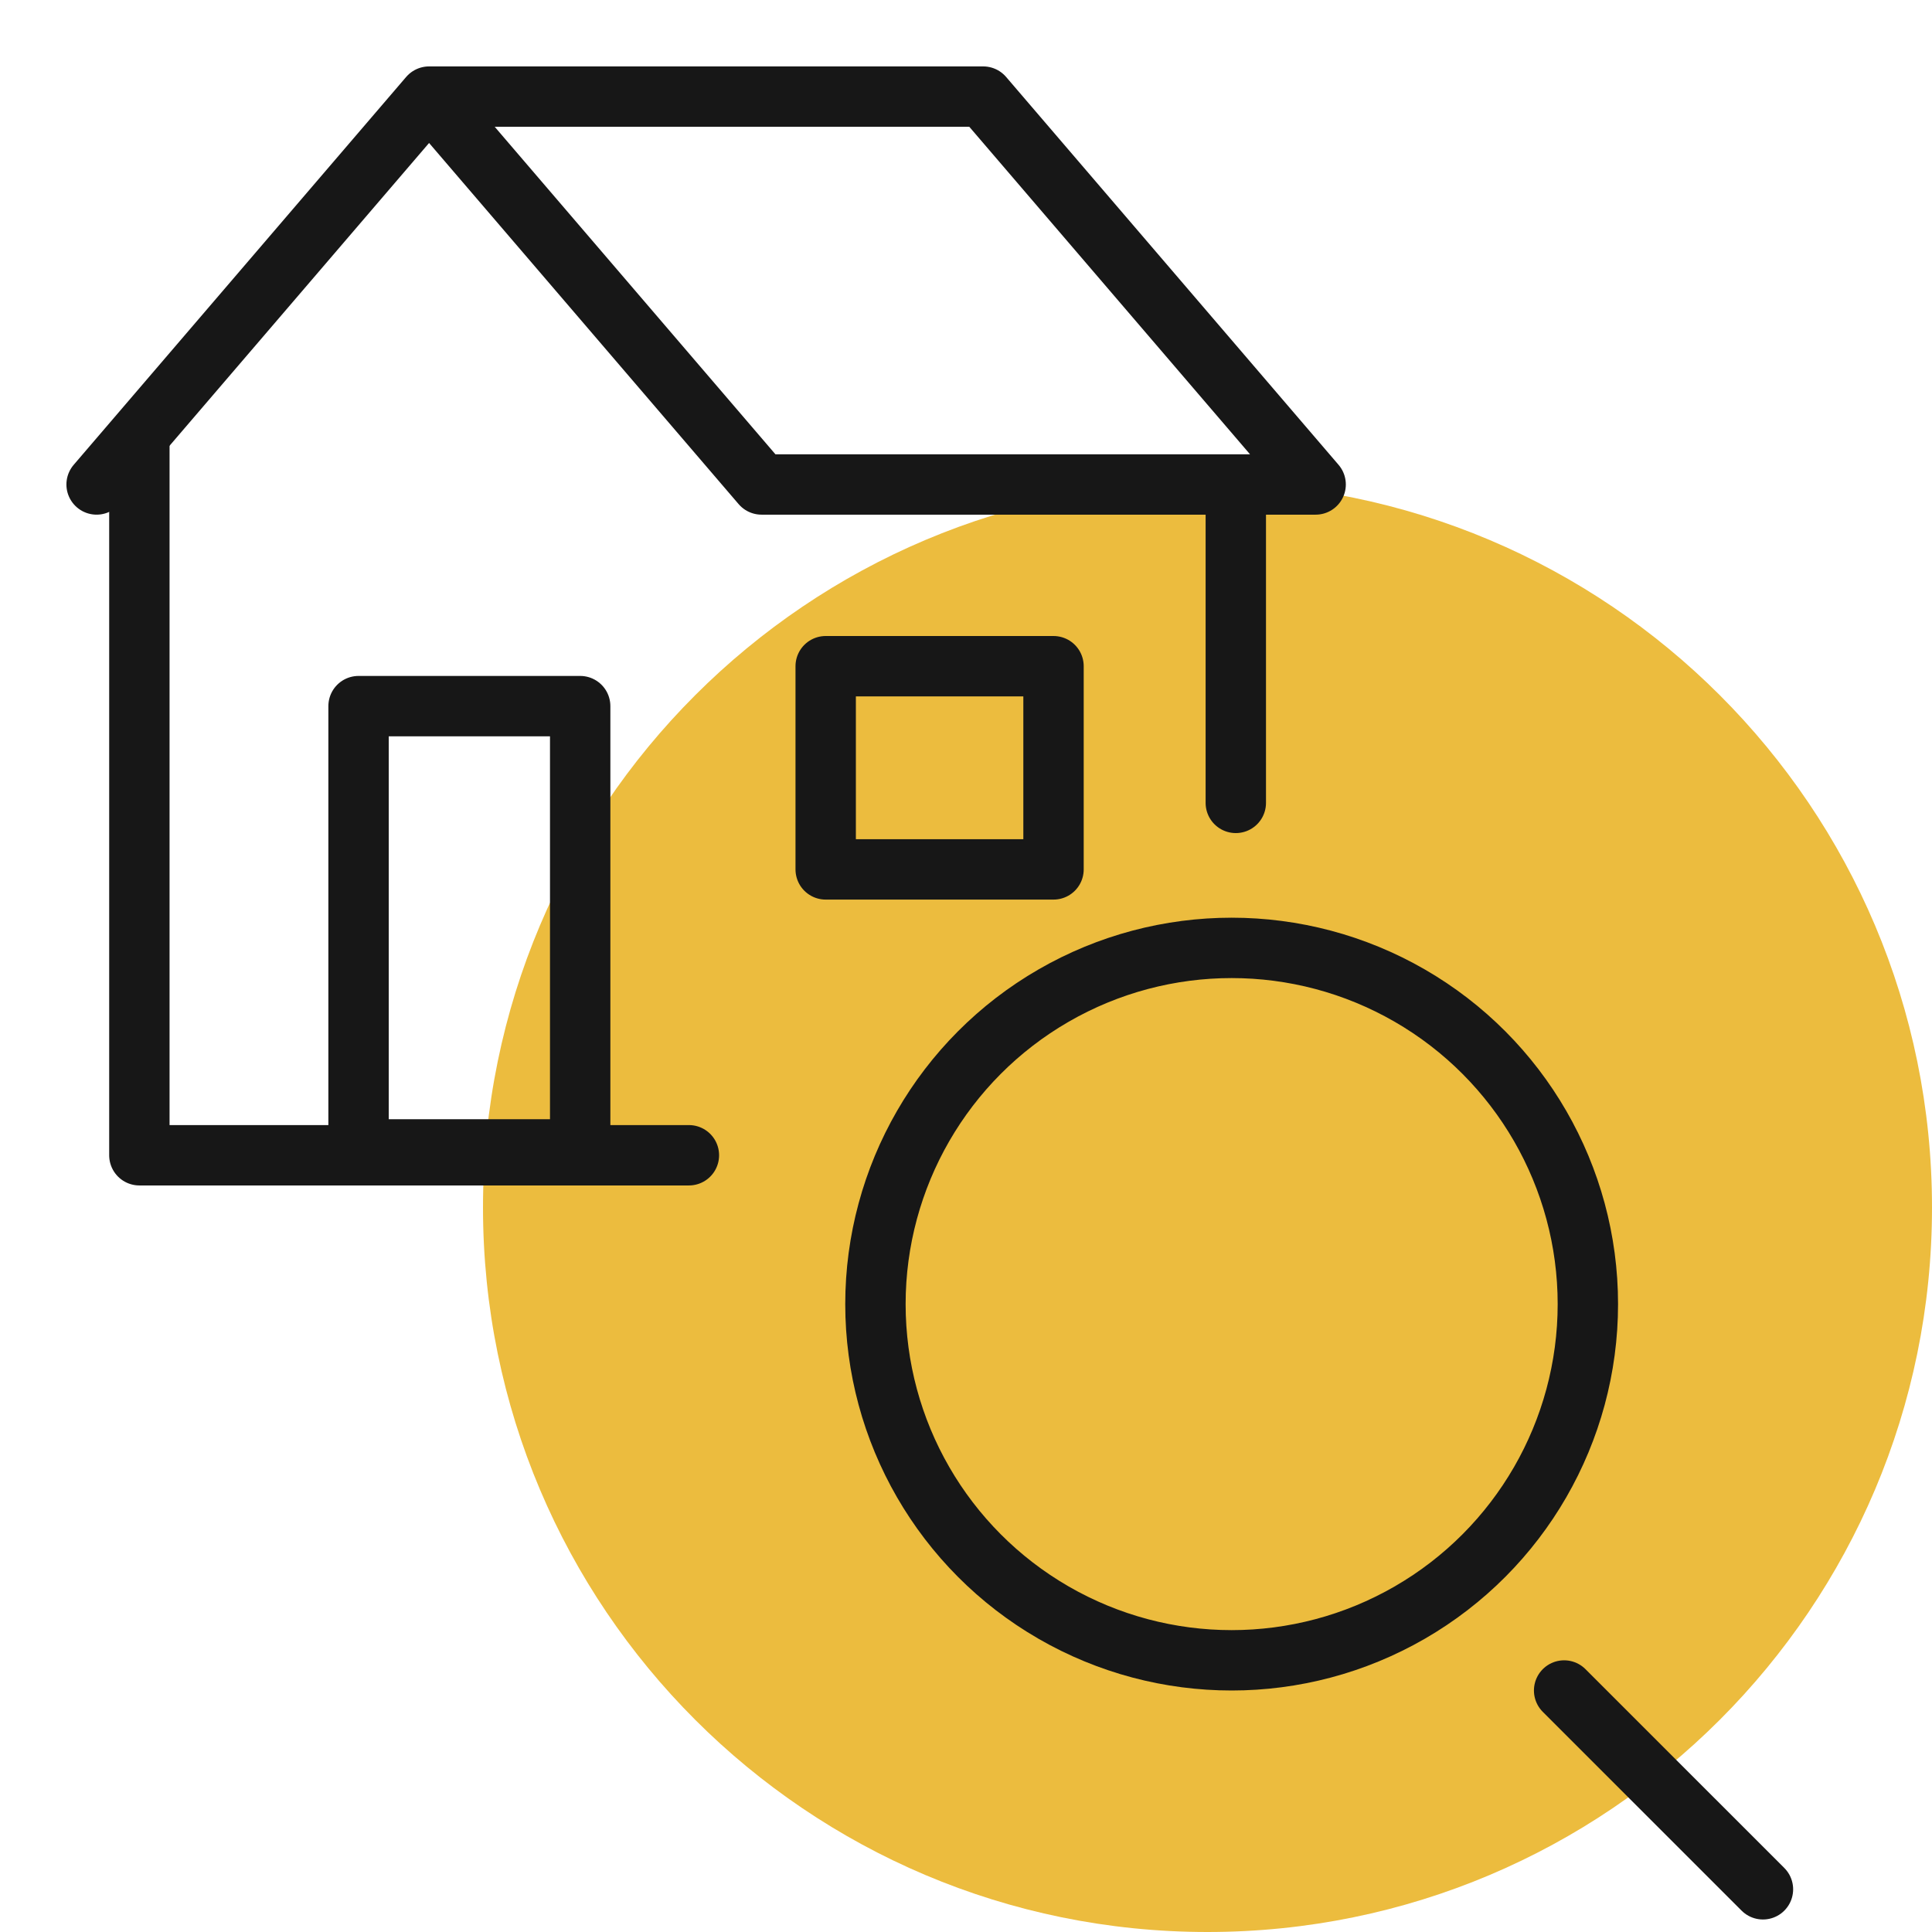
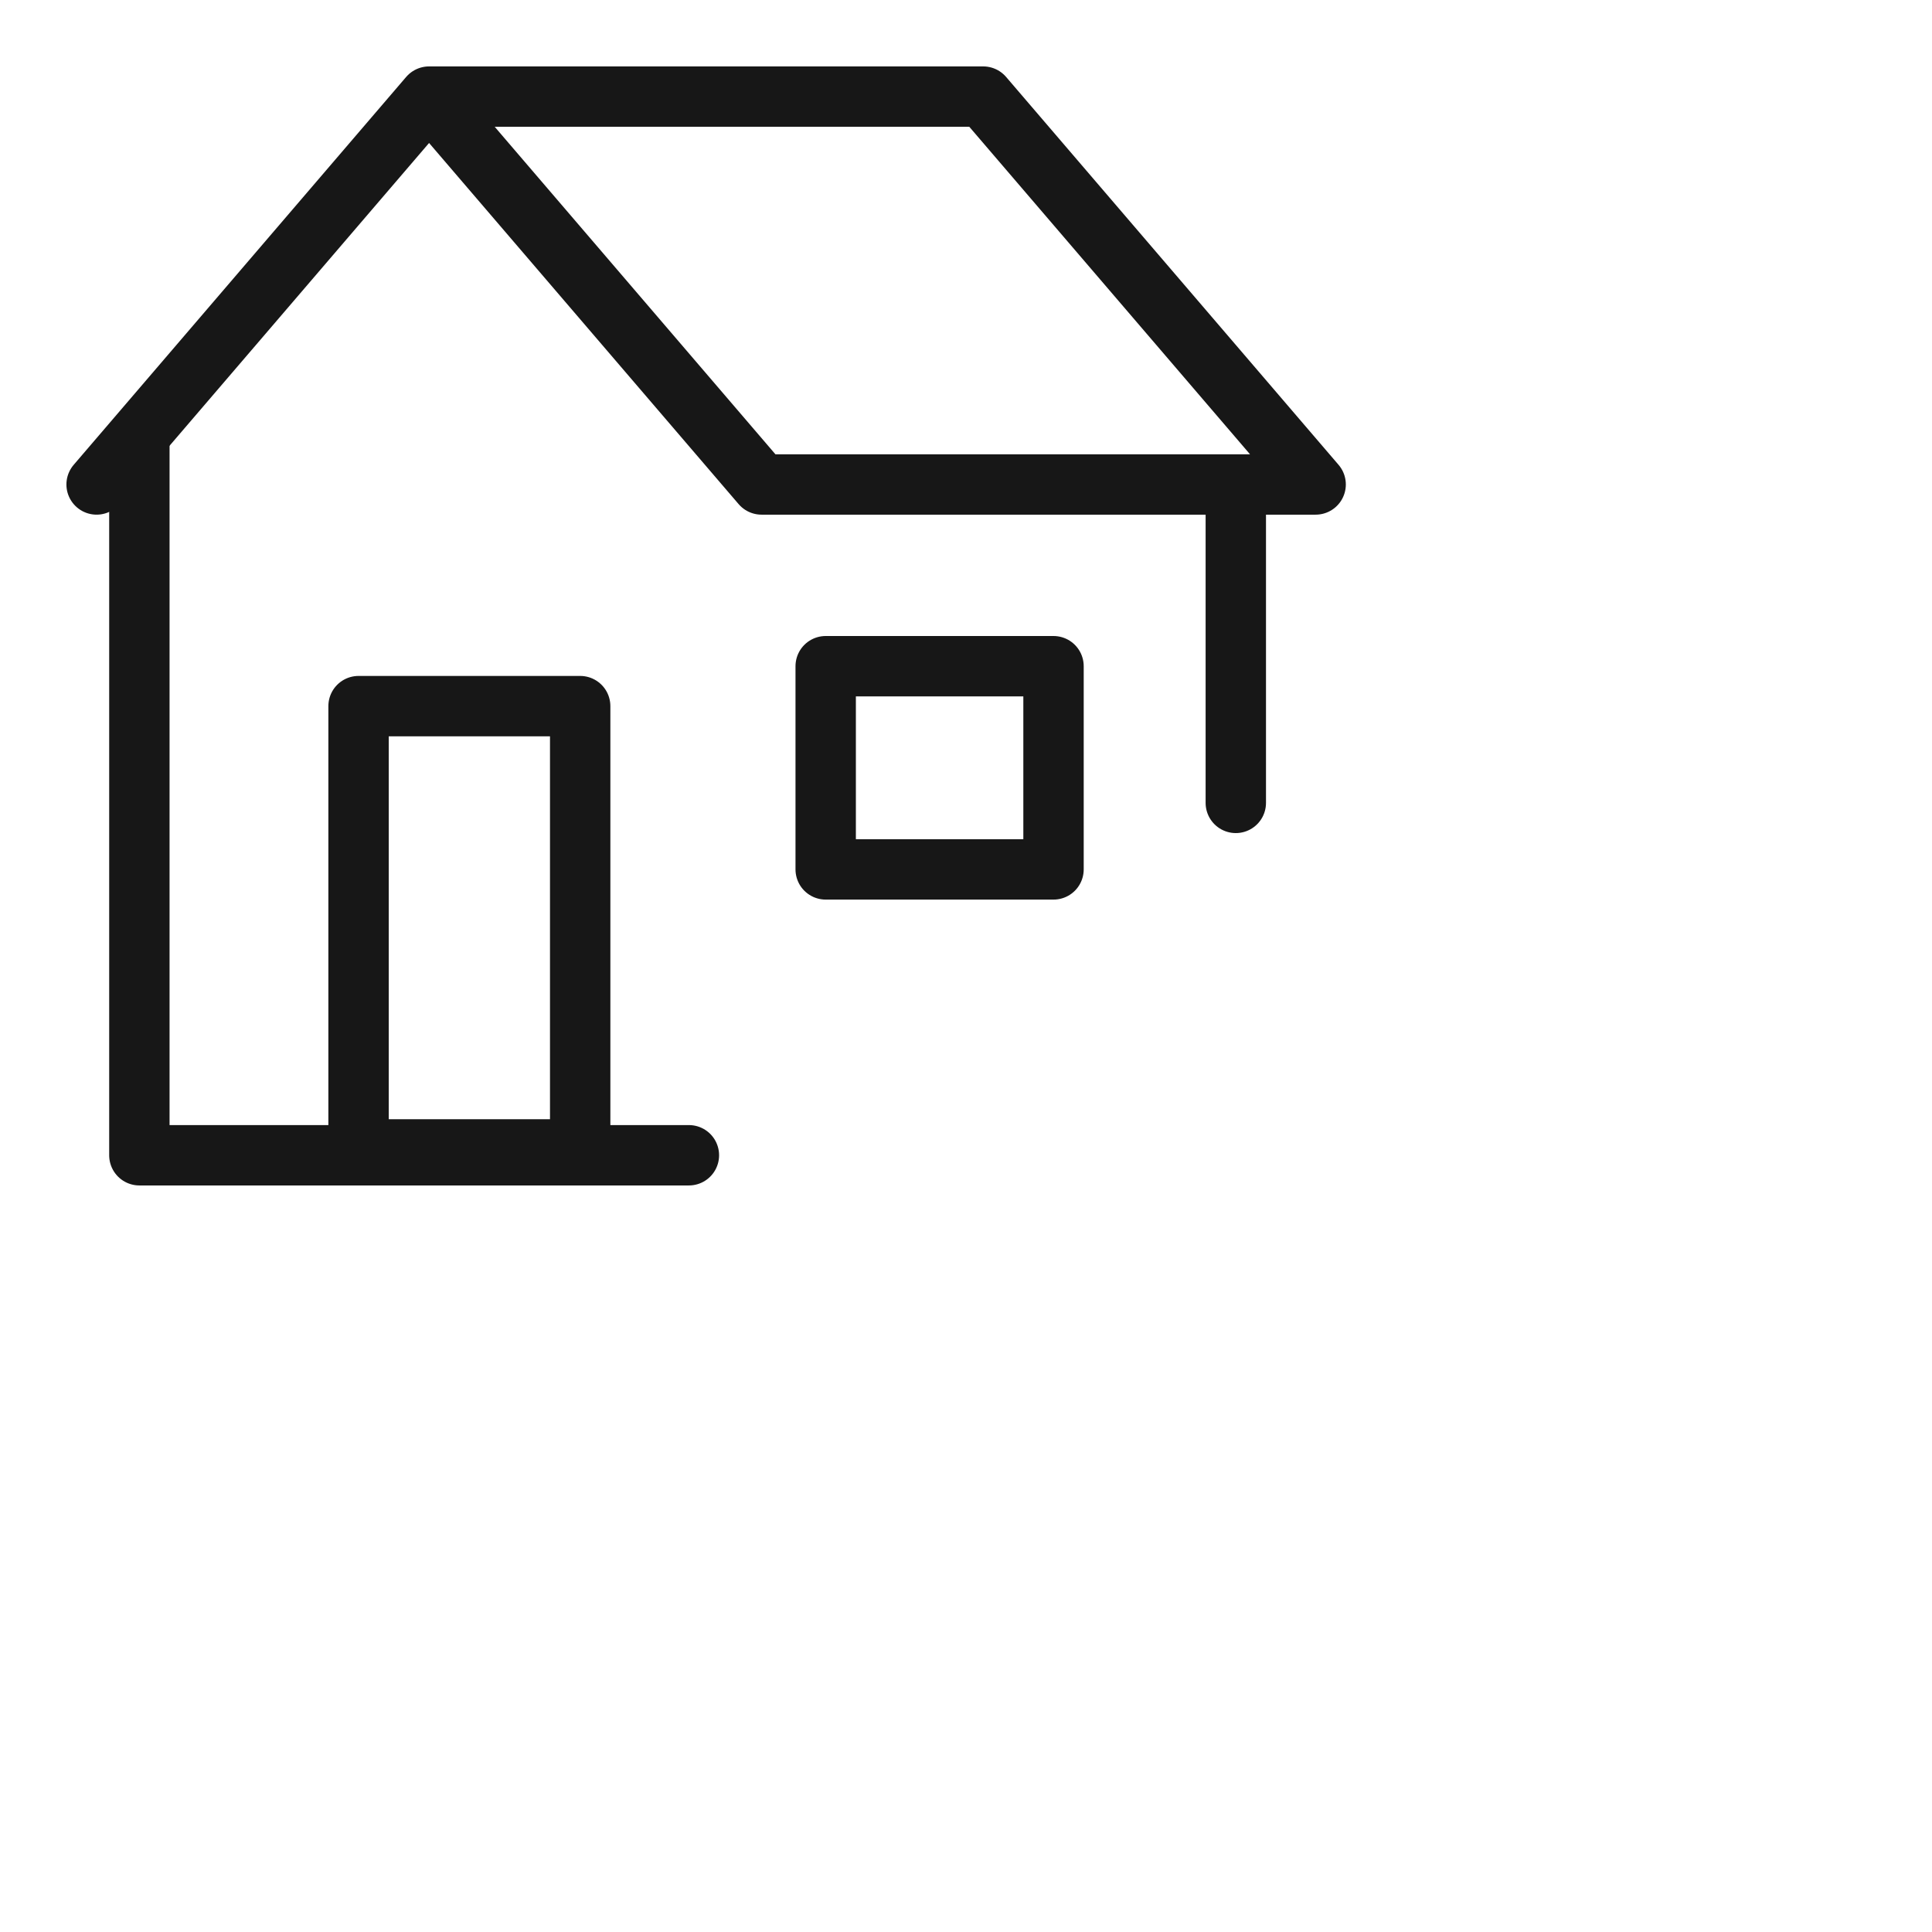
<svg xmlns="http://www.w3.org/2000/svg" width="80" height="80" viewBox="0 0 80 80" fill="none">
-   <path d="M20 50C20 33.431 33.431 20 50 20C66.569 20 80 33.431 80 50C80 66.569 66.569 80 50 80C33.431 80 20 66.569 20 50Z" fill="#ECBC3E" />
  <path d="M14.847 29.239H24.024V47.595H14.847V29.239Z" stroke="#171717" stroke-width="2.5" stroke-linejoin="round" />
  <path d="M43.624 27.586H34.19V36H43.624V27.586Z" stroke="#171717" stroke-width="2.5" stroke-linecap="round" stroke-linejoin="round" />
  <path d="M17.767 4H40.712L54.478 20.061H31.534L17.767 4ZM17.767 4L4 20.061" stroke="#171717" stroke-width="2.5" stroke-linecap="round" stroke-linejoin="round" />
  <path d="M5.771 18.169V47.837H28.526" stroke="#171717" stroke-width="2.5" stroke-linecap="round" stroke-linejoin="round" />
  <path d="M51.172 20.982L51.172 33.246" stroke="#171717" stroke-width="2.5" stroke-linecap="round" />
-   <circle cx="51" cy="54" r="14.75" stroke="#171717" stroke-width="2.5" />
-   <line x1="64.767" y1="70" x2="73" y2="78.232" stroke="#171717" stroke-width="2.5" stroke-linecap="round" />
</svg>